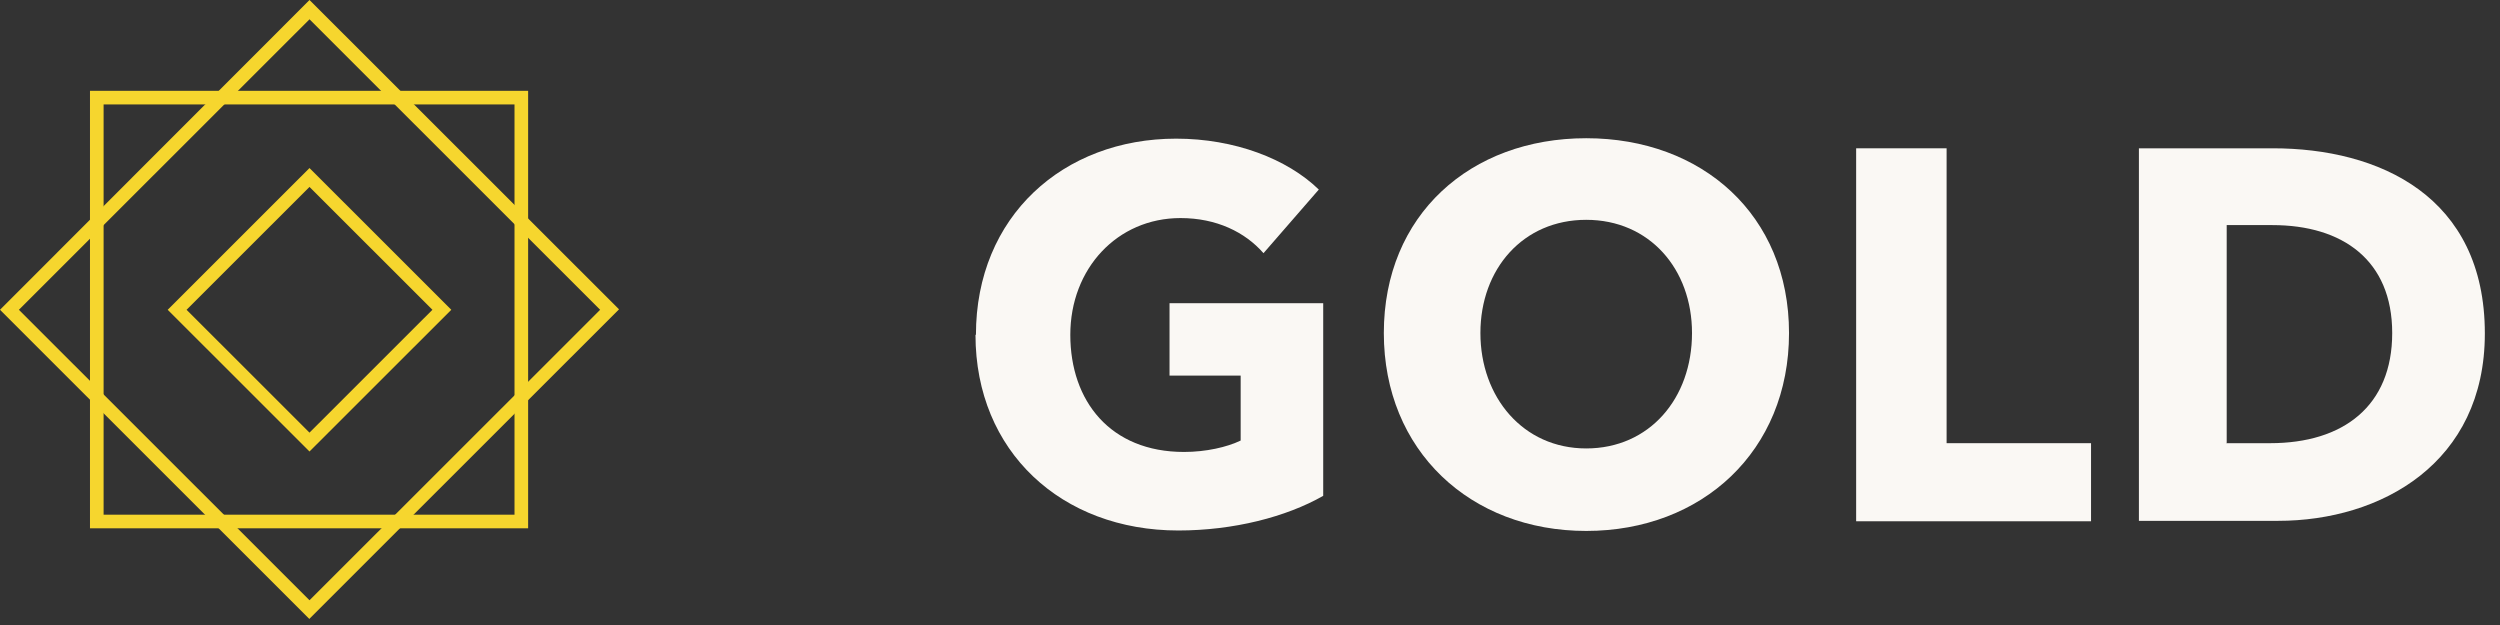
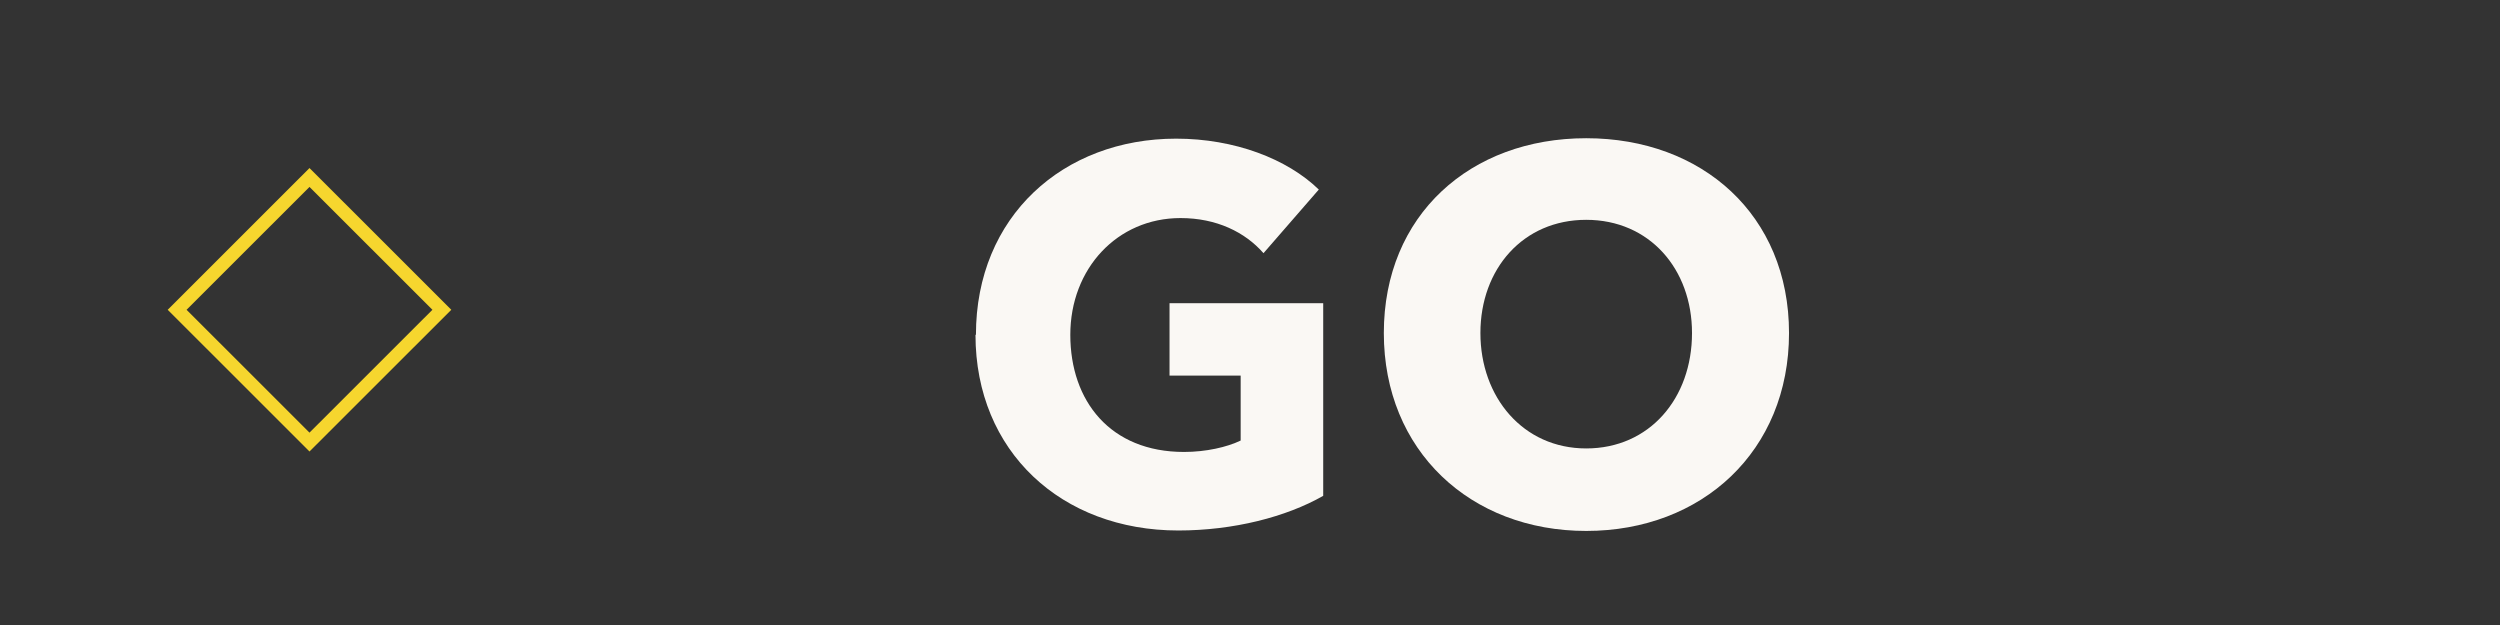
<svg xmlns="http://www.w3.org/2000/svg" width="128" height="32" viewBox="0 0 128 32" fill="none">
  <rect x="0" y="0" width="128" height="32" fill="#333333" stroke="none" />
-   <path d="M27.04 27.049H4.607V4.65H27.04V27.071V27.049ZM5.304 26.352H26.343V5.347H5.304V26.375V26.352Z" fill="#F6D62E" />
-   <path d="M15.847 31.699L0 15.861L15.847 0L31.694 15.838L15.847 31.677V31.699ZM0.967 15.861L15.847 30.733L30.727 15.861L15.847 0.988L0.967 15.861Z" fill="#F6D62E" />
  <path d="M15.846 23.117L8.586 15.861L15.846 8.604L23.107 15.861L15.846 23.117ZM9.552 15.861L15.846 22.151L22.14 15.861L15.846 9.571L9.552 15.861Z" fill="#F6D62E" />
  <path d="M49.968 17.142C49.968 11.076 54.441 7.099 60.218 7.099C63.207 7.099 65.904 8.133 67.523 9.705L64.691 12.963C63.747 11.884 62.286 11.165 60.442 11.165C57.206 11.165 54.8 13.749 54.8 17.142C54.8 20.534 56.846 23.14 60.622 23.14C61.746 23.14 62.825 22.893 63.522 22.556V19.231H59.88V15.524H67.748V25.387C65.859 26.465 63.162 27.161 60.33 27.161C54.351 27.161 49.945 23.117 49.945 17.142H49.968Z" fill="#FAF8F4" />
  <path d="M70.852 17.052C70.852 11.008 75.28 7.077 81.214 7.077C87.148 7.077 91.598 11.008 91.598 17.052C91.598 23.095 87.148 27.184 81.214 27.184C75.28 27.184 70.852 23.072 70.852 17.052ZM86.631 17.052C86.631 13.772 84.451 11.255 81.214 11.255C77.977 11.255 75.797 13.772 75.797 17.052C75.797 20.332 77.977 22.96 81.214 22.96C84.451 22.96 86.631 20.399 86.631 17.052Z" fill="#FAF8F4" />
-   <path d="M95.035 26.689V7.593H99.666V22.691H107.061V26.689H95.035Z" fill="#FAF8F4" />
-   <path d="M109.512 26.689V7.593H116.367C121.807 7.593 127.224 10.042 127.224 17.074C127.224 23.701 121.919 26.667 116.637 26.667H109.512V26.689ZM113.985 22.691H116.233C119.986 22.691 122.481 20.781 122.481 17.052C122.481 13.322 119.941 11.525 116.345 11.525H114.007V22.668L113.985 22.691Z" fill="#FAF8F4" />
</svg>